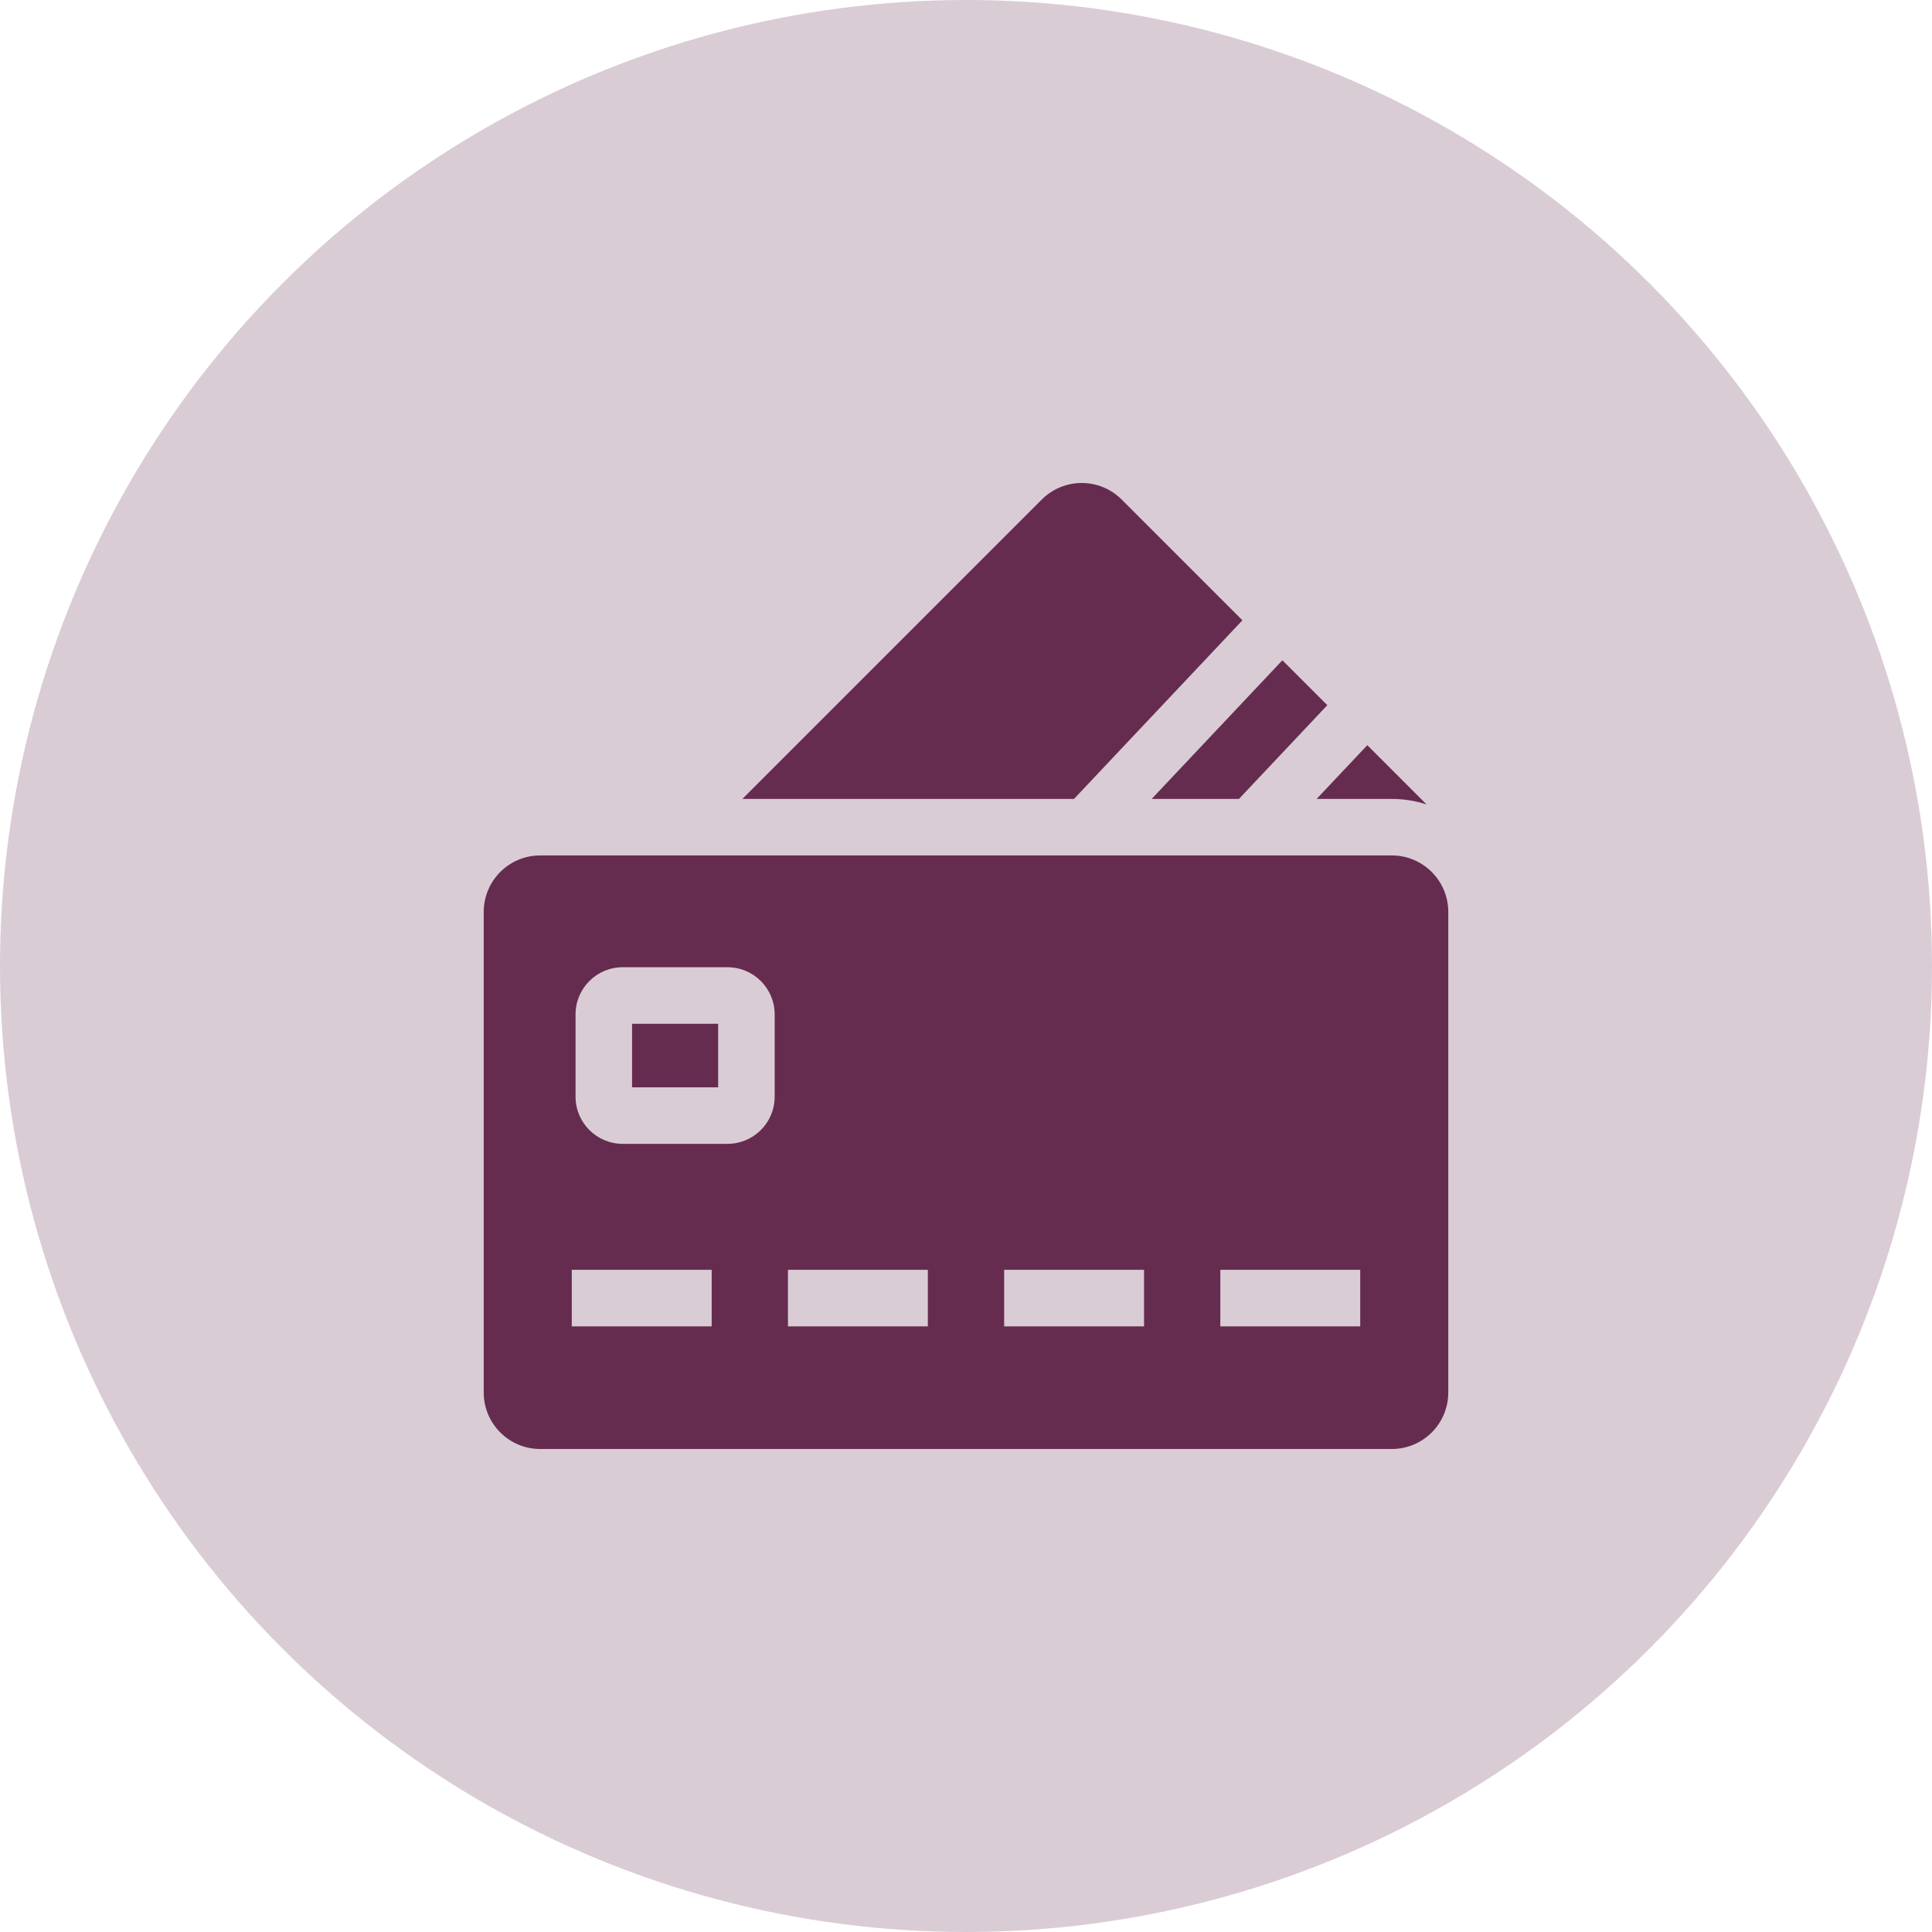
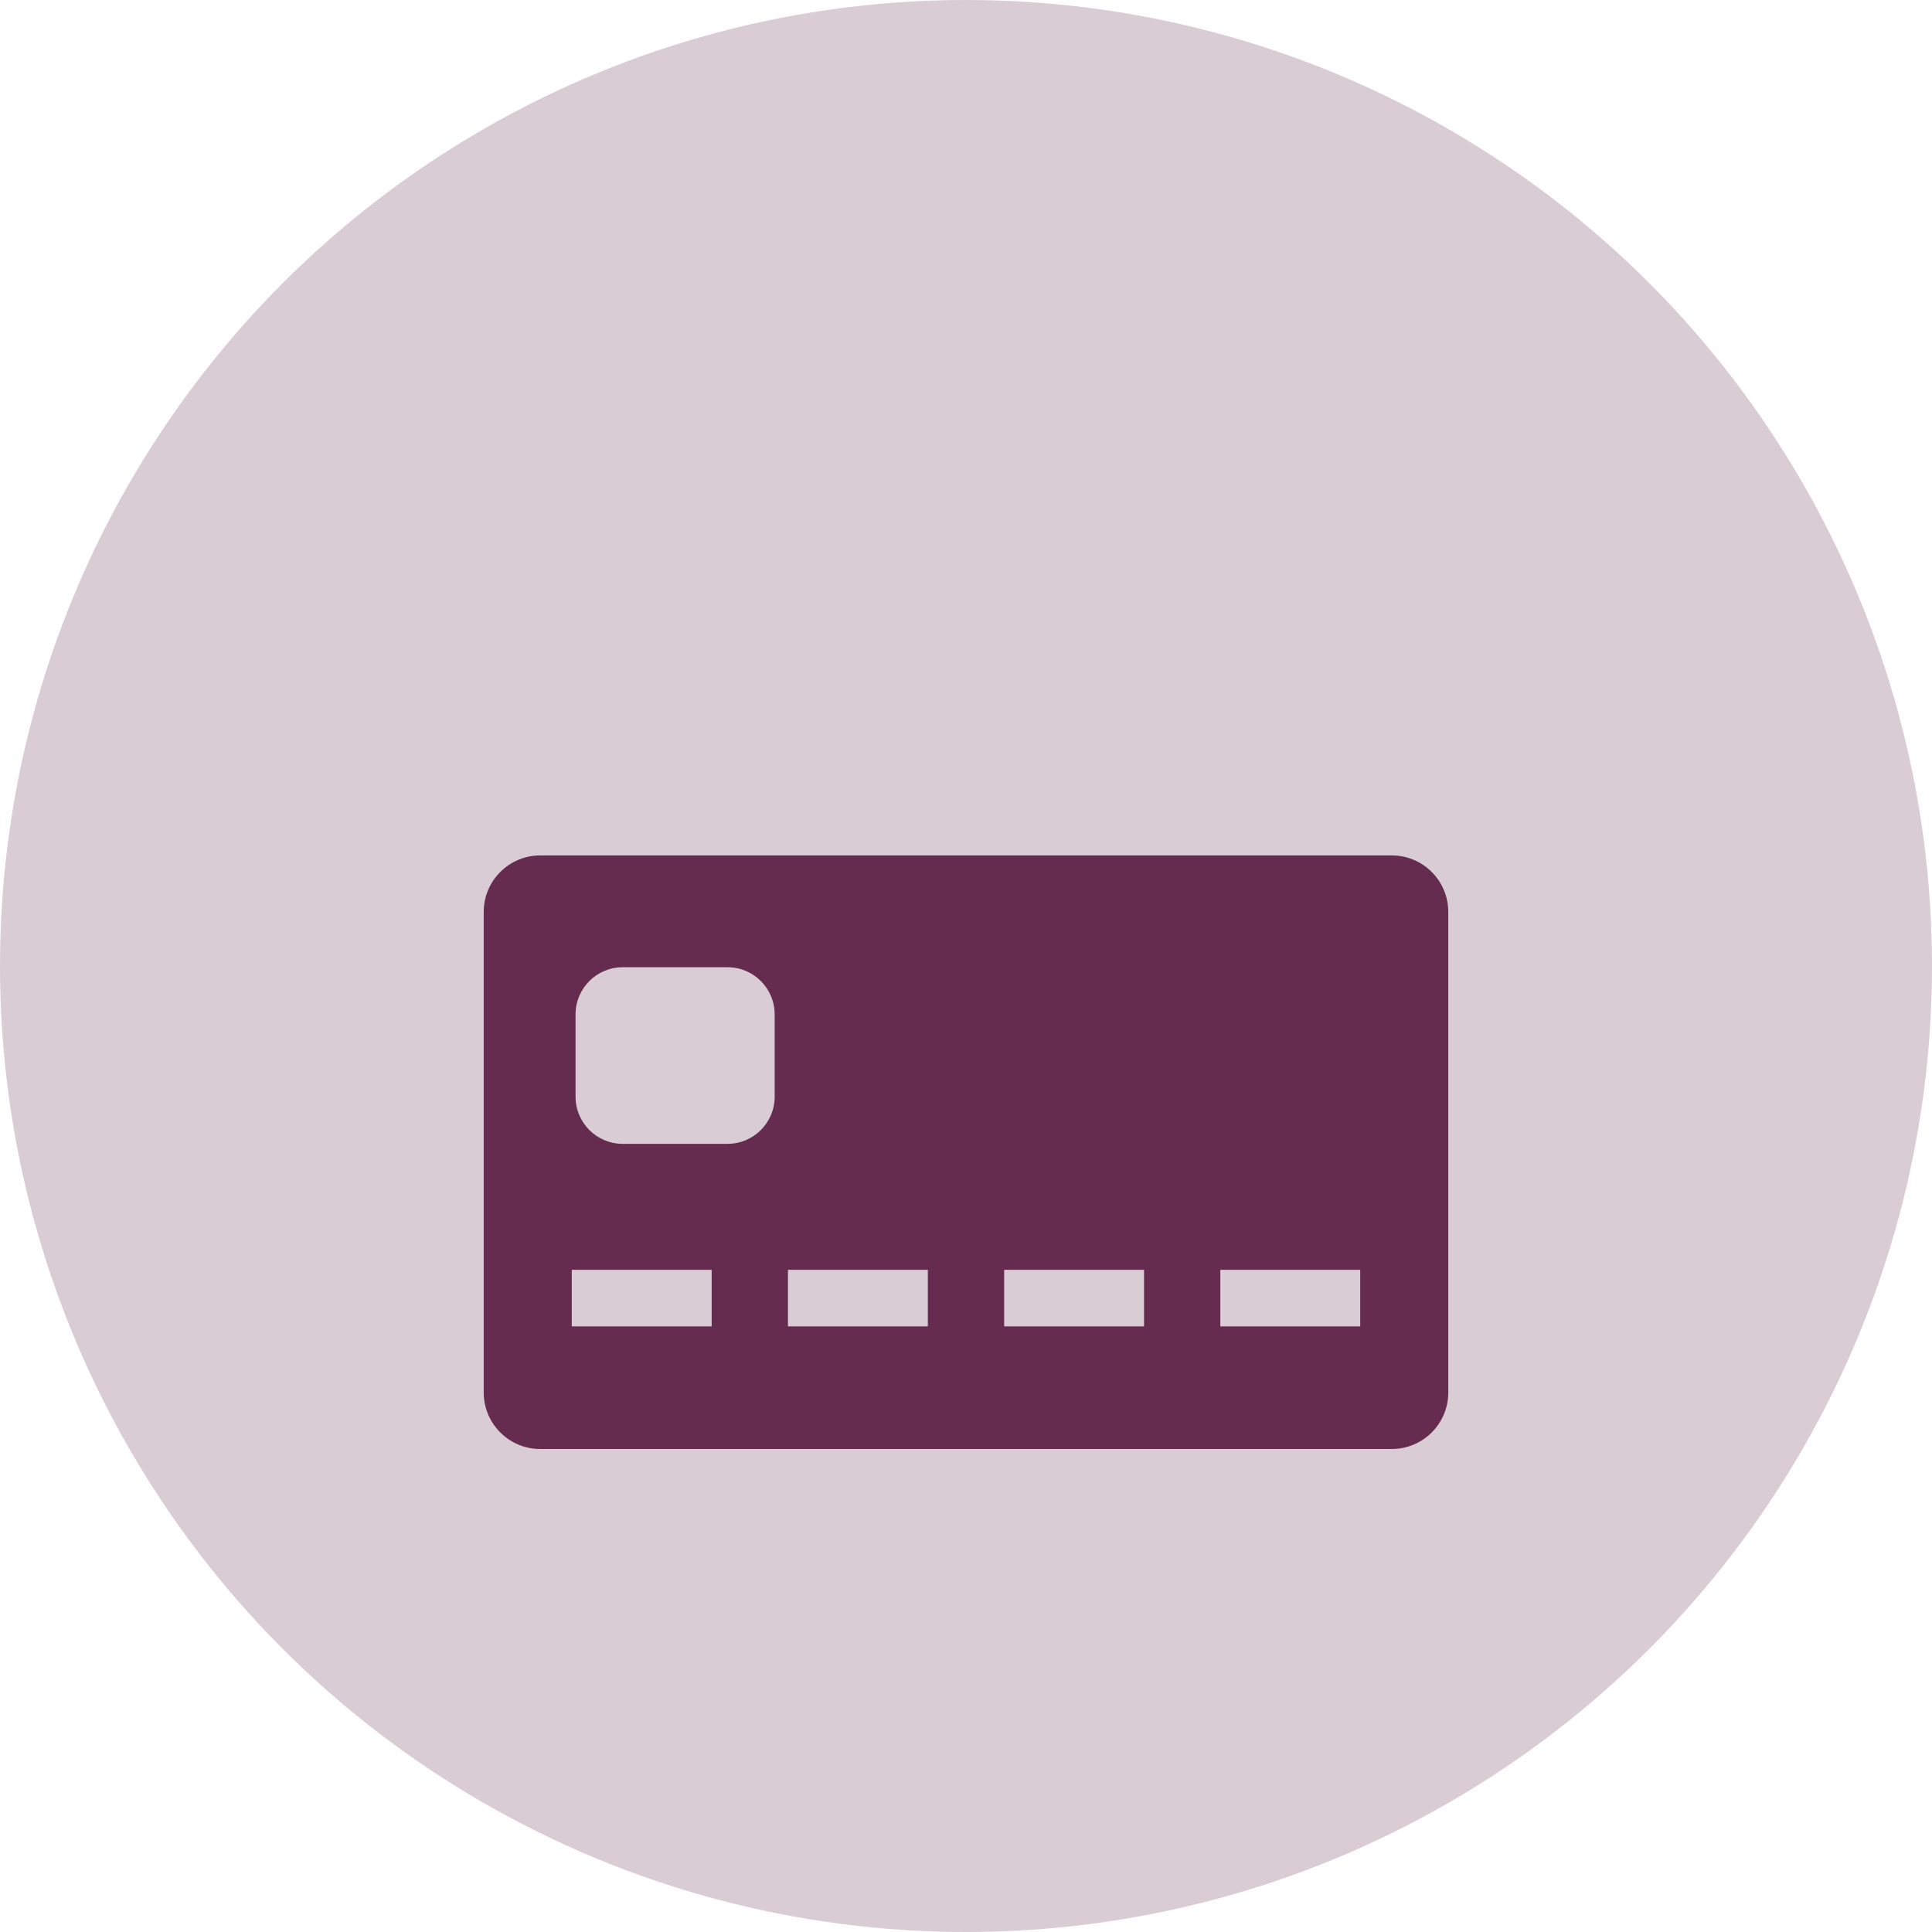
<svg xmlns="http://www.w3.org/2000/svg" width="64" height="64" viewBox="0 0 64 64" fill="none">
  <g clip-path="url(#clip0_743_6406)">
    <circle cx="32" cy="32" r="32" fill="#652C50" fill-opacity="0.24" />
    <g clip-path="url(#clip1_743_6406)">
-       <path d="M20.938 33.914H23.79V36.019H20.938V33.914Z" fill="#652C50" />
      <path d="M46.104 28.337H17.896C16.862 28.337 16.024 29.175 16.024 30.209V46.128C16.024 47.162 16.862 48 17.896 48H46.104C47.138 48 47.976 47.162 47.976 46.128V30.209C47.976 29.175 47.138 28.337 46.104 28.337ZM23.575 43.938H18.941V42.065H23.575V43.938ZM25.662 36.331C25.662 37.191 24.962 37.891 24.102 37.891H20.626C19.765 37.891 19.066 37.191 19.066 36.331V33.602C19.066 32.741 19.765 32.041 20.626 32.041H24.102C24.962 32.041 25.662 32.741 25.662 33.602L25.662 36.331ZM30.736 43.938H26.102V42.065H30.736V43.938ZM37.898 43.938H33.264V42.065H37.898V43.938ZM45.059 43.938H40.425V42.065H45.059V43.938Z" fill="#652C50" />
-       <path d="M41.157 20.548L37.157 16.548C36.426 15.817 35.241 15.817 34.51 16.548L24.593 26.465H35.578L41.157 20.548Z" fill="#652C50" />
-       <path d="M41.042 26.465L43.969 23.36L42.481 21.872L38.151 26.465H41.042Z" fill="#652C50" />
-       <path d="M46.104 26.465C46.506 26.465 46.893 26.53 47.256 26.648L45.294 24.685L43.615 26.465L46.104 26.465Z" fill="#652C50" />
    </g>
  </g>
  <defs>
    <clipPath id="clip0_743_6406">
      <rect width="64" height="64" fill="white" />
    </clipPath>
    <clipPath id="clip1_743_6406">
      <rect width="32" height="32" fill="white" transform="translate(16 16)" />
    </clipPath>
  </defs>
</svg>